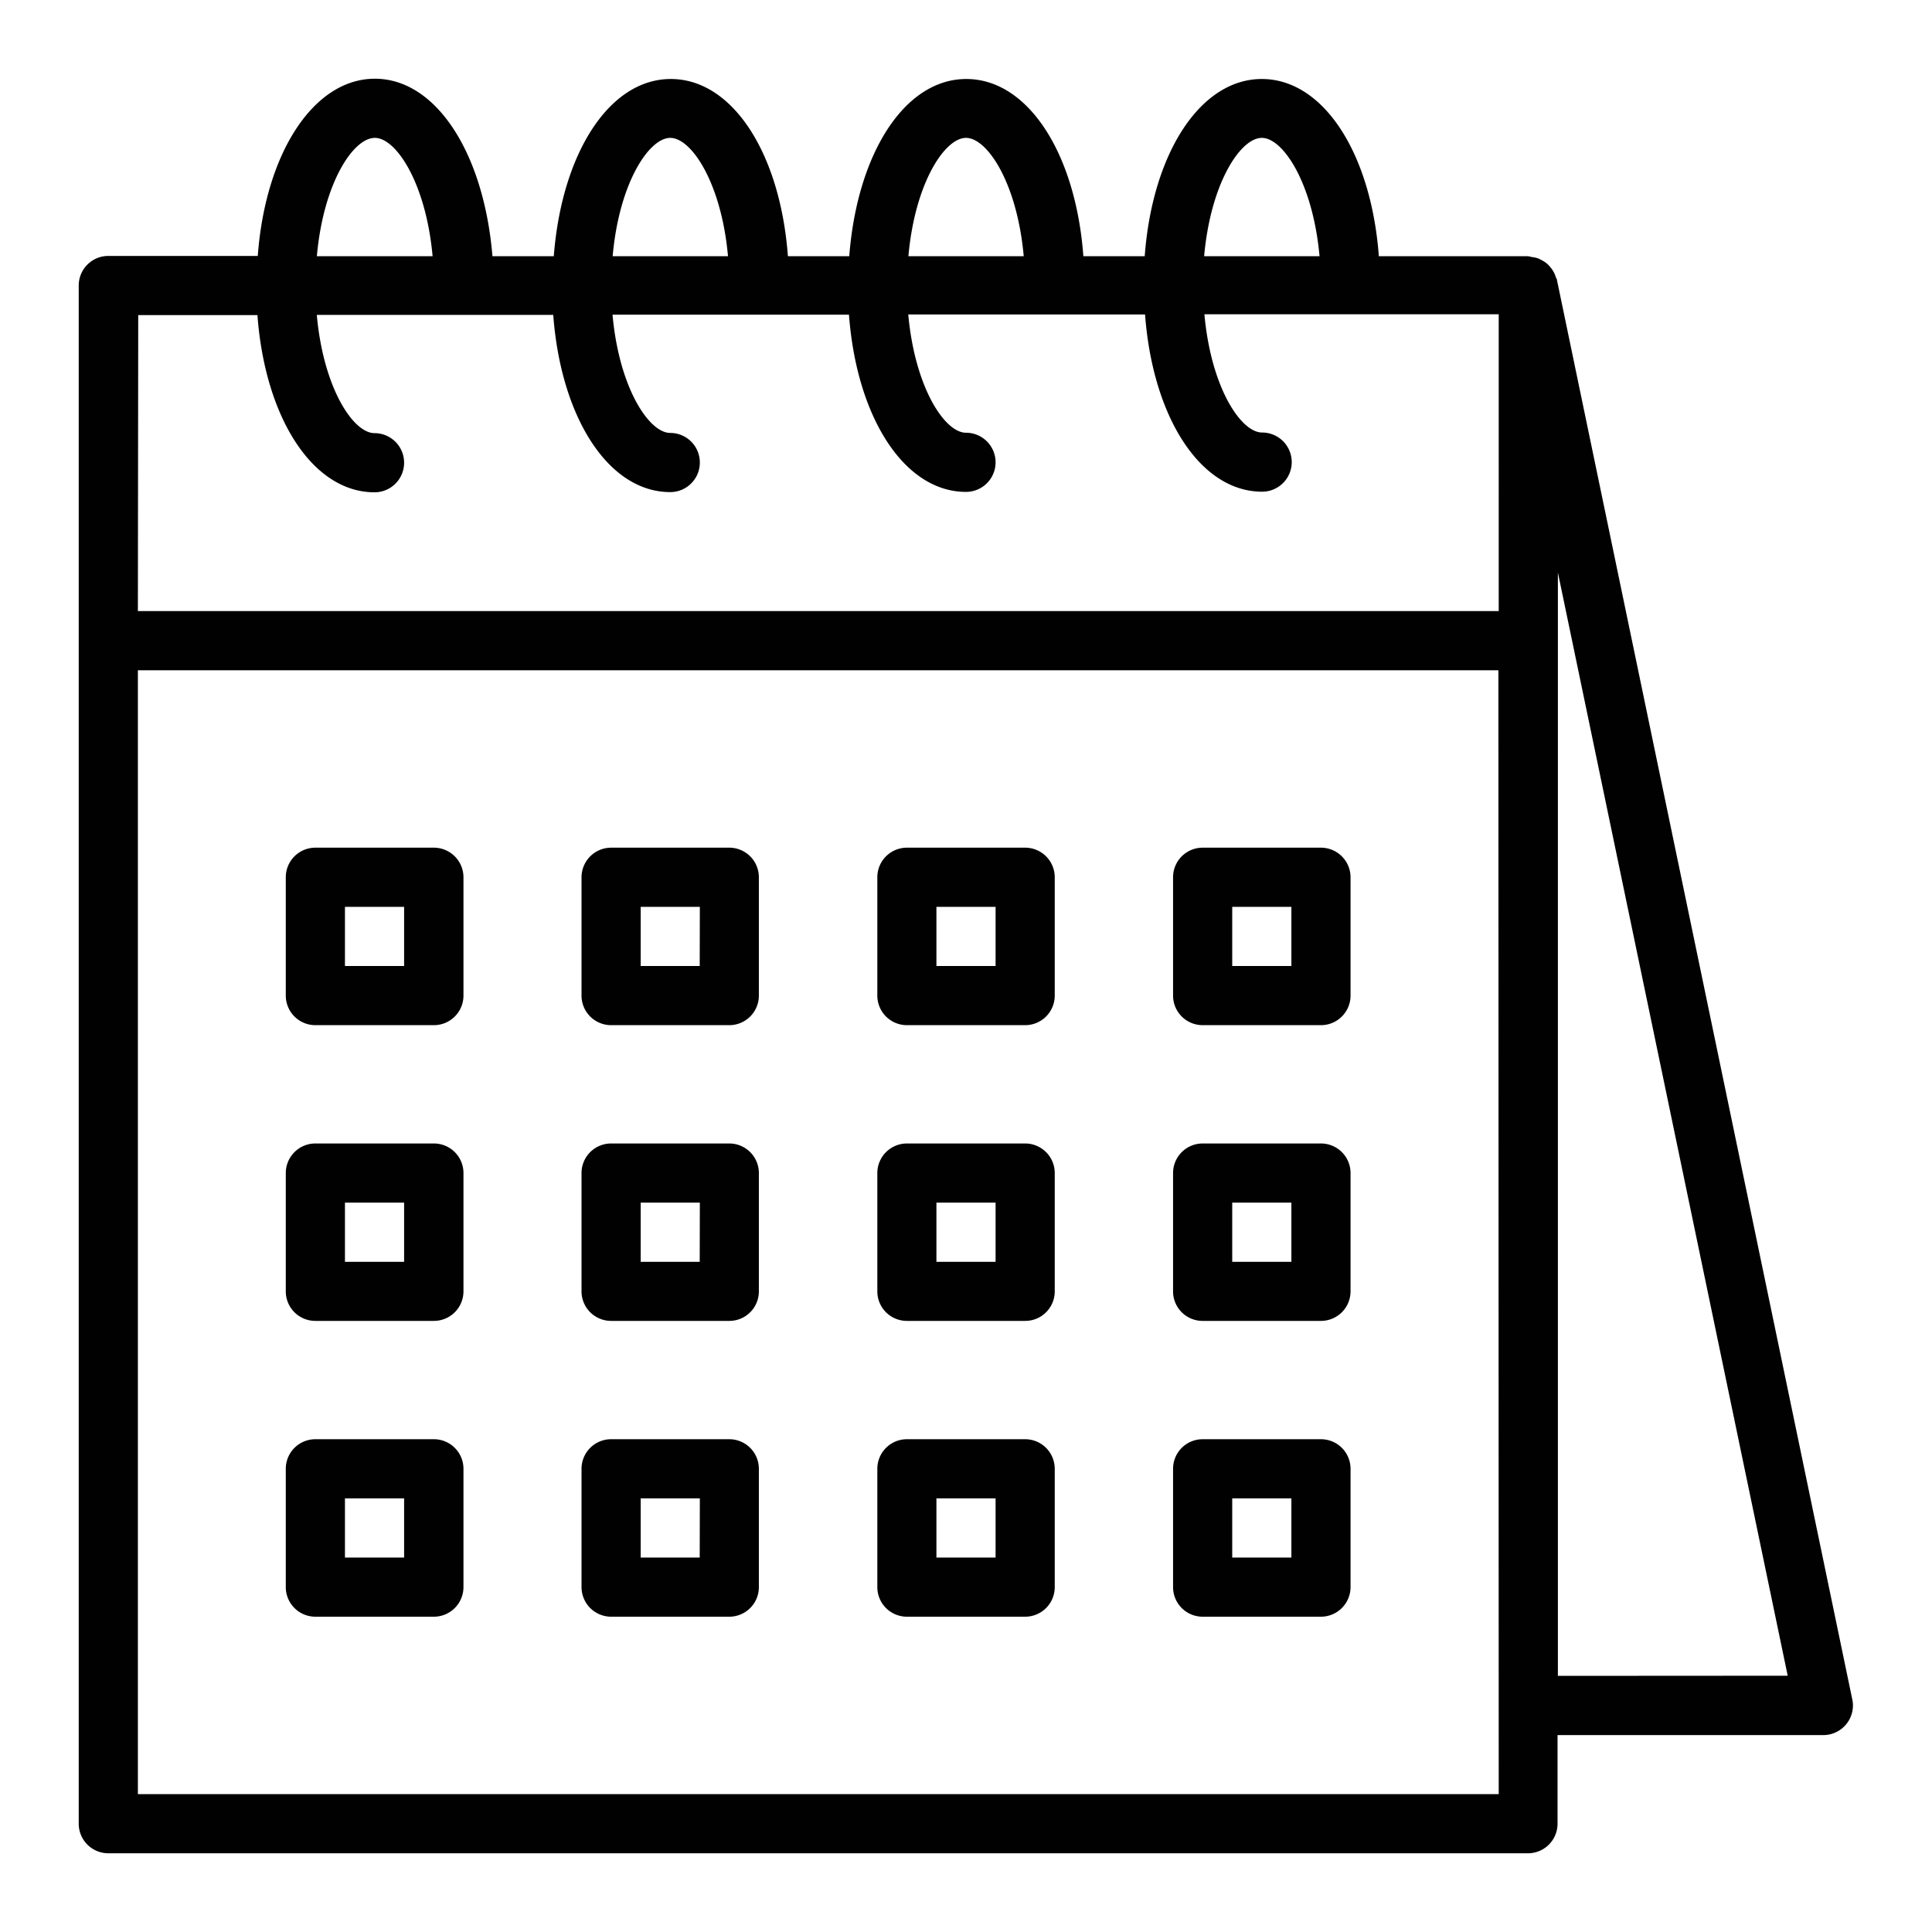
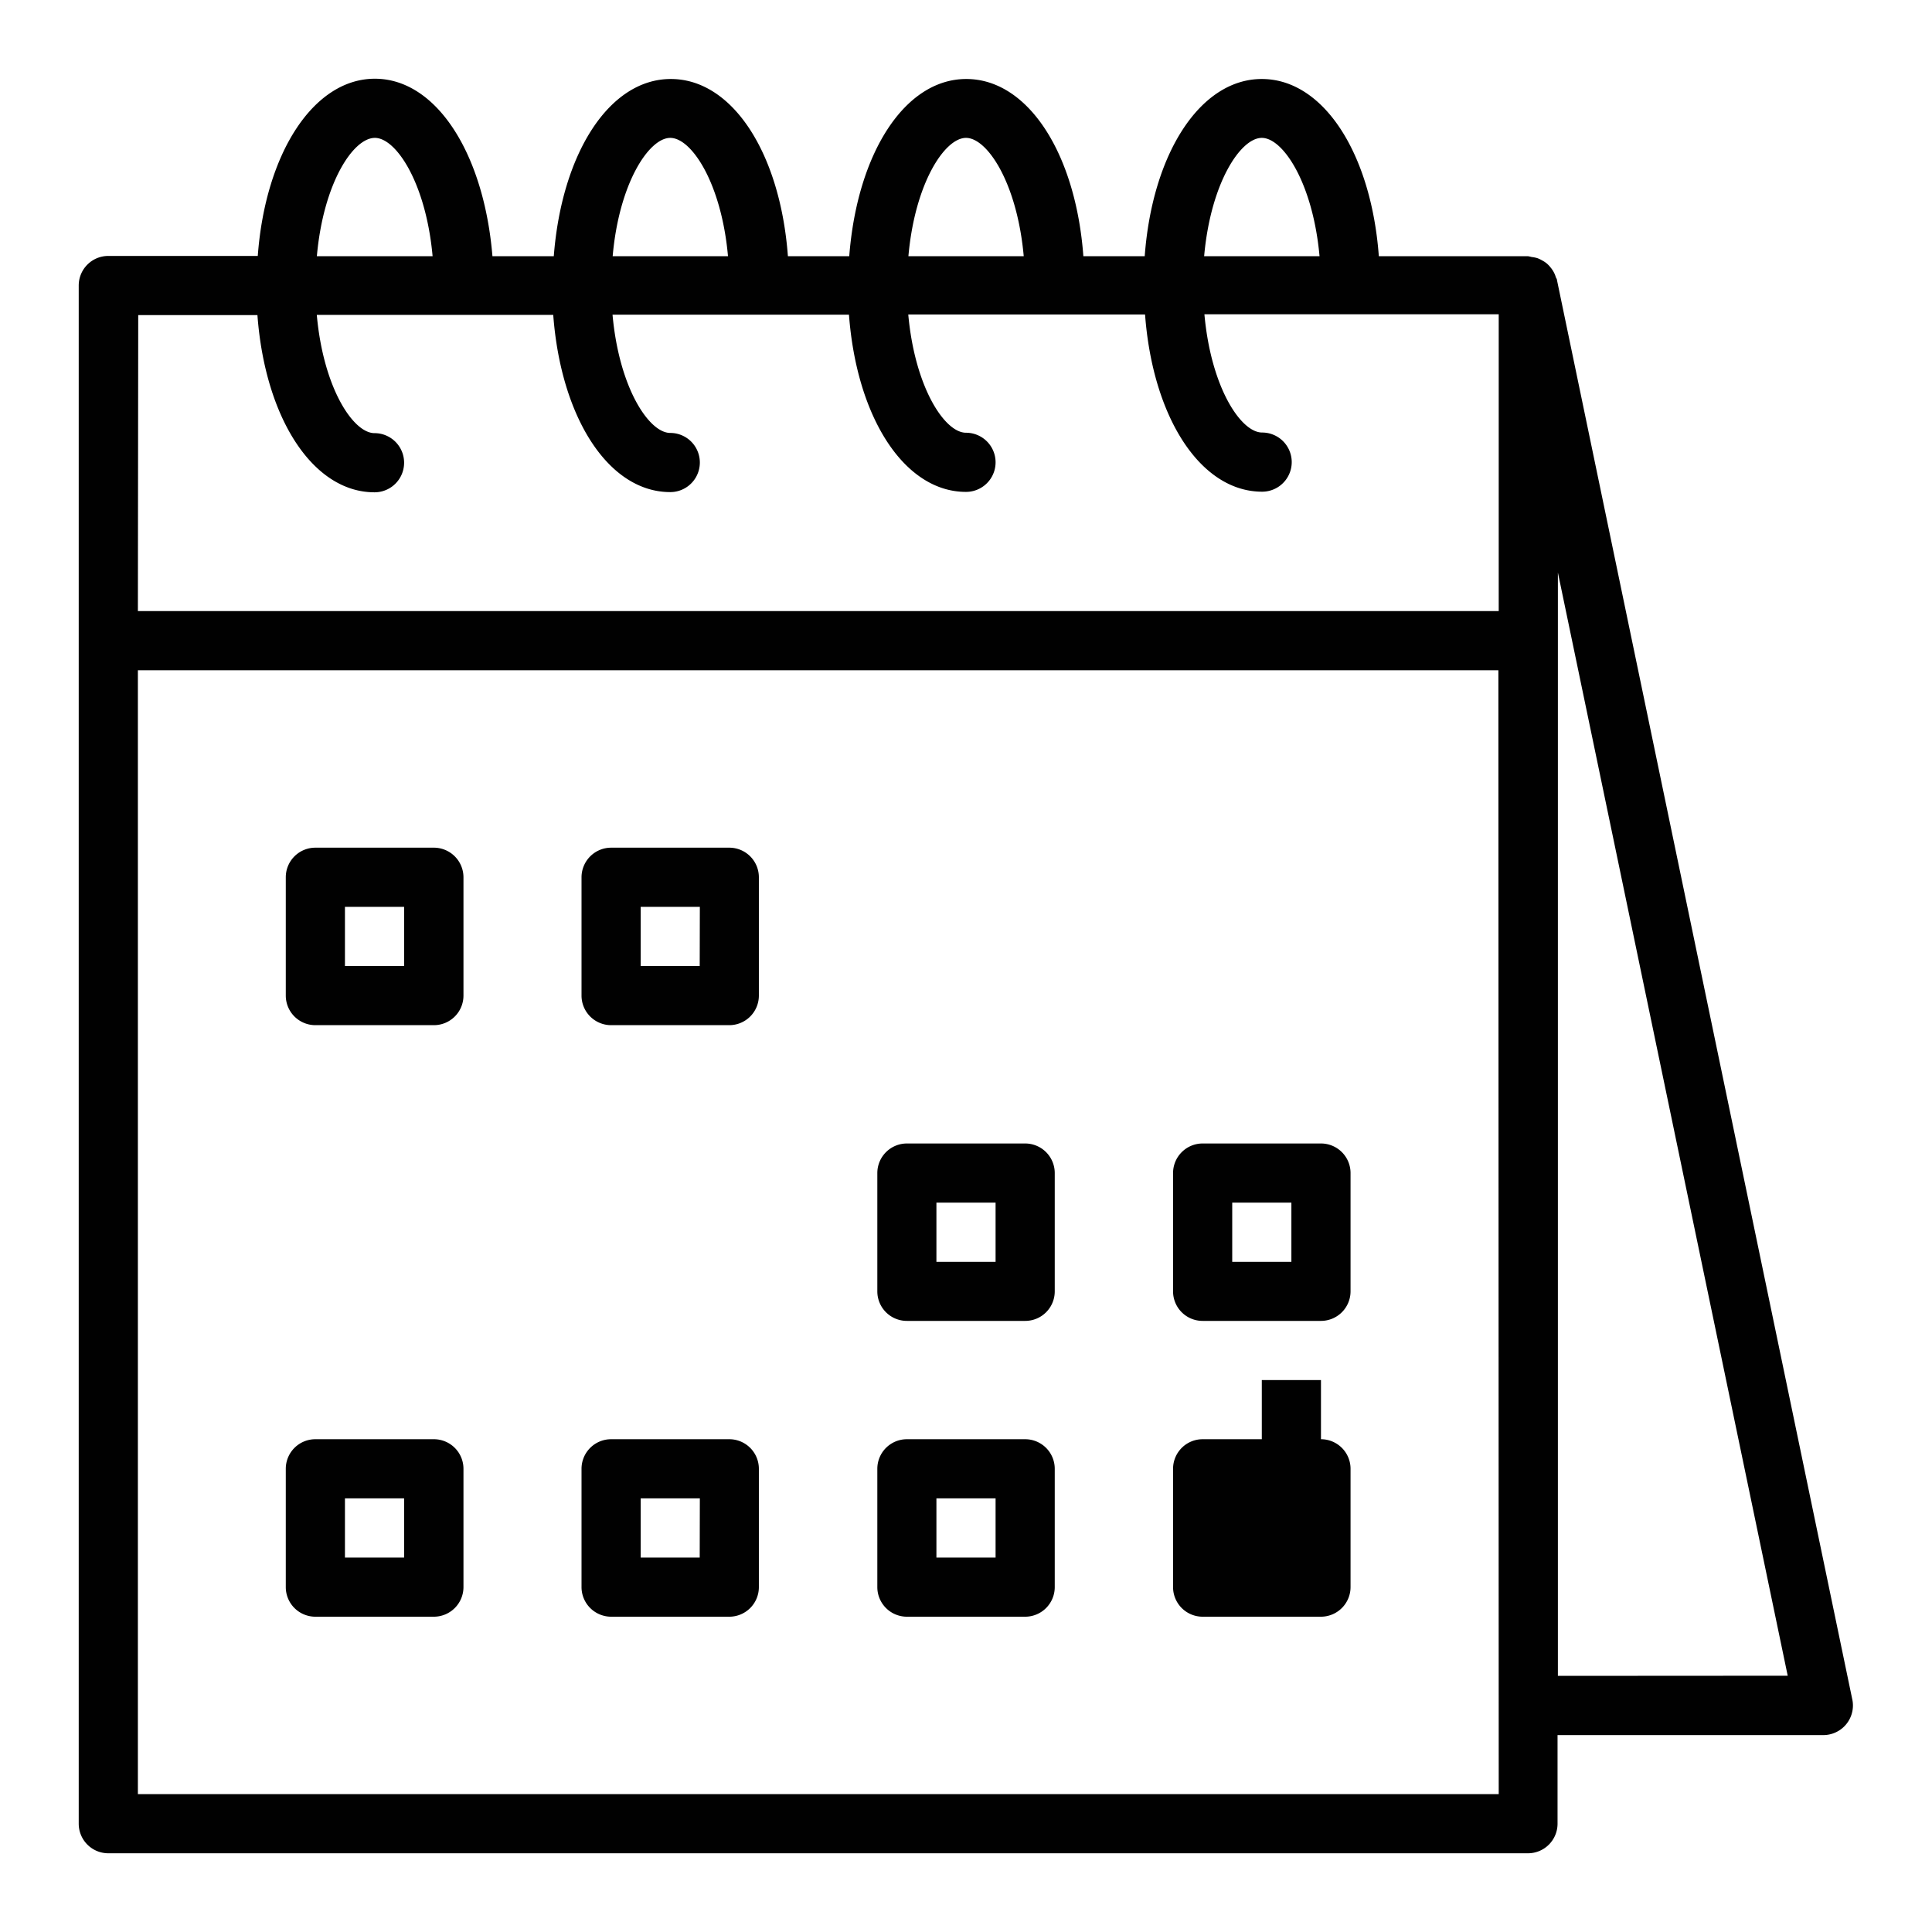
<svg xmlns="http://www.w3.org/2000/svg" id="Layer_1" data-name="Layer 1" viewBox="0 0 283.46 283.46">
  <defs>
    <style>.cls-1{fill:#010101;}</style>
  </defs>
  <path class="cls-1" d="M228.43,41.06c0-.15-.13-.27-.17-.41a3.65,3.65,0,0,0-.29-.71,4.35,4.35,0,0,0-.49-.72,4,4,0,0,0-.49-.52,3.69,3.69,0,0,0-.71-.48,4.27,4.27,0,0,0-.68-.33,4.2,4.2,0,0,0-.87-.18,4.88,4.88,0,0,0-.55-.12H202.3c-1.12-15.11-8.13-26-17.17-26s-16.06,10.93-17.18,26h-9c-1.12-15.11-8.13-26-17.18-26s-16,10.93-17.17,26h-9c-1.12-15.11-8.13-26-17.18-26s-16,10.93-17.17,26h-9C71,22.48,64,11.55,55,11.55s-16.06,10.93-17.18,26H15.89a4.34,4.34,0,0,0-4.34,4.34V267.57a4.34,4.34,0,0,0,4.34,4.34H224.18a4.34,4.34,0,0,0,4.34-4.34v-13h39a4.35,4.35,0,0,0,4.34-4.35,4.12,4.12,0,0,0-.09-.86Zm-43.3-20.83c3.13,0,7.5,6.65,8.47,17.36H176.67C177.62,26.88,182,20.23,185.13,20.23Zm-43.4,0c3.14,0,7.51,6.65,8.47,17.36H133.28C134.23,26.88,138.6,20.23,141.73,20.23Zm-43.39,0c3.13,0,7.51,6.65,8.47,17.36H89.89C90.83,26.88,95.21,20.23,98.34,20.23ZM55,20.23c3.13,0,7.5,6.65,8.47,17.36H46.49C47.44,26.88,51.81,20.23,55,20.23Zm-34.72,26H37.77c1.12,15.1,8.13,26,17.18,26a4.34,4.34,0,1,0,0-8.68c-3.14,0-7.51-6.64-8.47-17.35H81.17c1.13,15.1,8.12,26,17.17,26a4.34,4.34,0,1,0,0-8.68c-3.13,0-7.51-6.64-8.47-17.35h34.69c1.13,15.1,8.13,26,17.17,26a4.34,4.34,0,1,0,0-8.68c-3.13,0-7.5-6.64-8.47-17.35H168c1.13,15.1,8.13,26,17.18,26a4.34,4.34,0,1,0,0-8.68c-3.14,0-7.51-6.64-8.47-17.35h43.18V89.66H20.23Zm199.61,217H20.23V98.34H219.84Zm8.68-17.35V84l33.72,161.86Z" />
-   <path class="cls-1" d="M107,167.77H89.66a4.34,4.34,0,0,0-4.34,4.34v17.36a4.34,4.34,0,0,0,4.34,4.33H107a4.33,4.33,0,0,0,4.34-4.33V172.11A4.34,4.34,0,0,0,107,167.77Zm-4.34,17.36H94v-8.68h8.68Z" />
  <path class="cls-1" d="M150.41,167.77H133.06a4.34,4.34,0,0,0-4.34,4.34v17.36a4.33,4.33,0,0,0,4.34,4.33h17.35a4.33,4.33,0,0,0,4.34-4.33V172.11A4.34,4.34,0,0,0,150.41,167.77Zm-4.34,17.36h-8.68v-8.68h8.68Z" />
-   <path class="cls-1" d="M63.63,167.77H46.27a4.34,4.34,0,0,0-4.34,4.34v17.36a4.33,4.33,0,0,0,4.34,4.33H63.63A4.34,4.34,0,0,0,68,189.47V172.11A4.34,4.34,0,0,0,63.63,167.77Zm-4.34,17.36H50.61v-8.68h8.68Z" />
  <path class="cls-1" d="M107,211.16H89.66a4.34,4.34,0,0,0-4.34,4.34v17.36a4.35,4.35,0,0,0,4.34,4.34H107a4.34,4.34,0,0,0,4.34-4.34V215.5A4.34,4.34,0,0,0,107,211.16Zm-4.34,17.36H94v-8.68h8.68Z" />
  <path class="cls-1" d="M150.41,211.16H133.06a4.34,4.34,0,0,0-4.34,4.34v17.36a4.34,4.34,0,0,0,4.34,4.34h17.35a4.34,4.34,0,0,0,4.34-4.34V215.5A4.34,4.34,0,0,0,150.41,211.16Zm-4.34,17.36h-8.68v-8.68h8.68Z" />
  <path class="cls-1" d="M63.63,211.16H46.27a4.34,4.34,0,0,0-4.34,4.34v17.36a4.34,4.34,0,0,0,4.34,4.34H63.63A4.35,4.35,0,0,0,68,232.86V215.5A4.34,4.34,0,0,0,63.63,211.16Zm-4.34,17.36H50.61v-8.68h8.68Z" />
  <path class="cls-1" d="M107,124.37H89.66a4.35,4.35,0,0,0-4.34,4.34v17.36a4.34,4.34,0,0,0,4.34,4.34H107a4.34,4.34,0,0,0,4.34-4.34V128.71A4.34,4.34,0,0,0,107,124.37Zm-4.34,17.36H94v-8.68h8.68Z" />
-   <path class="cls-1" d="M150.41,124.37H133.06a4.34,4.34,0,0,0-4.34,4.34v17.36a4.34,4.34,0,0,0,4.34,4.34h17.35a4.34,4.34,0,0,0,4.34-4.34V128.71A4.34,4.34,0,0,0,150.41,124.37Zm-4.34,17.36h-8.68v-8.68h8.68Z" />
  <path class="cls-1" d="M193.81,167.77H176.45a4.34,4.34,0,0,0-4.34,4.34v17.36a4.33,4.33,0,0,0,4.34,4.33h17.36a4.34,4.34,0,0,0,4.34-4.33V172.11A4.34,4.34,0,0,0,193.81,167.77Zm-4.34,17.36h-8.68v-8.68h8.68Z" />
-   <path class="cls-1" d="M193.81,211.16H176.45a4.34,4.34,0,0,0-4.34,4.34v17.36a4.34,4.34,0,0,0,4.34,4.34h17.36a4.35,4.35,0,0,0,4.34-4.34V215.5A4.34,4.34,0,0,0,193.81,211.16Zm-4.34,17.36h-8.68v-8.68h8.68Z" />
-   <path class="cls-1" d="M193.81,124.37H176.45a4.34,4.34,0,0,0-4.34,4.34v17.36a4.34,4.34,0,0,0,4.34,4.34h17.36a4.34,4.34,0,0,0,4.34-4.34V128.71A4.35,4.35,0,0,0,193.81,124.37Zm-4.34,17.36h-8.68v-8.68h8.68Z" />
+   <path class="cls-1" d="M193.81,211.16H176.45a4.34,4.34,0,0,0-4.34,4.34v17.36a4.34,4.34,0,0,0,4.34,4.34h17.36a4.35,4.35,0,0,0,4.34-4.34V215.5A4.34,4.34,0,0,0,193.81,211.16Zh-8.68v-8.68h8.68Z" />
  <path class="cls-1" d="M63.63,124.37H46.27a4.34,4.34,0,0,0-4.34,4.34v17.36a4.34,4.34,0,0,0,4.34,4.34H63.63A4.34,4.34,0,0,0,68,146.07V128.71A4.35,4.35,0,0,0,63.63,124.37Zm-4.34,17.36H50.61v-8.68h8.68Z" />
</svg>